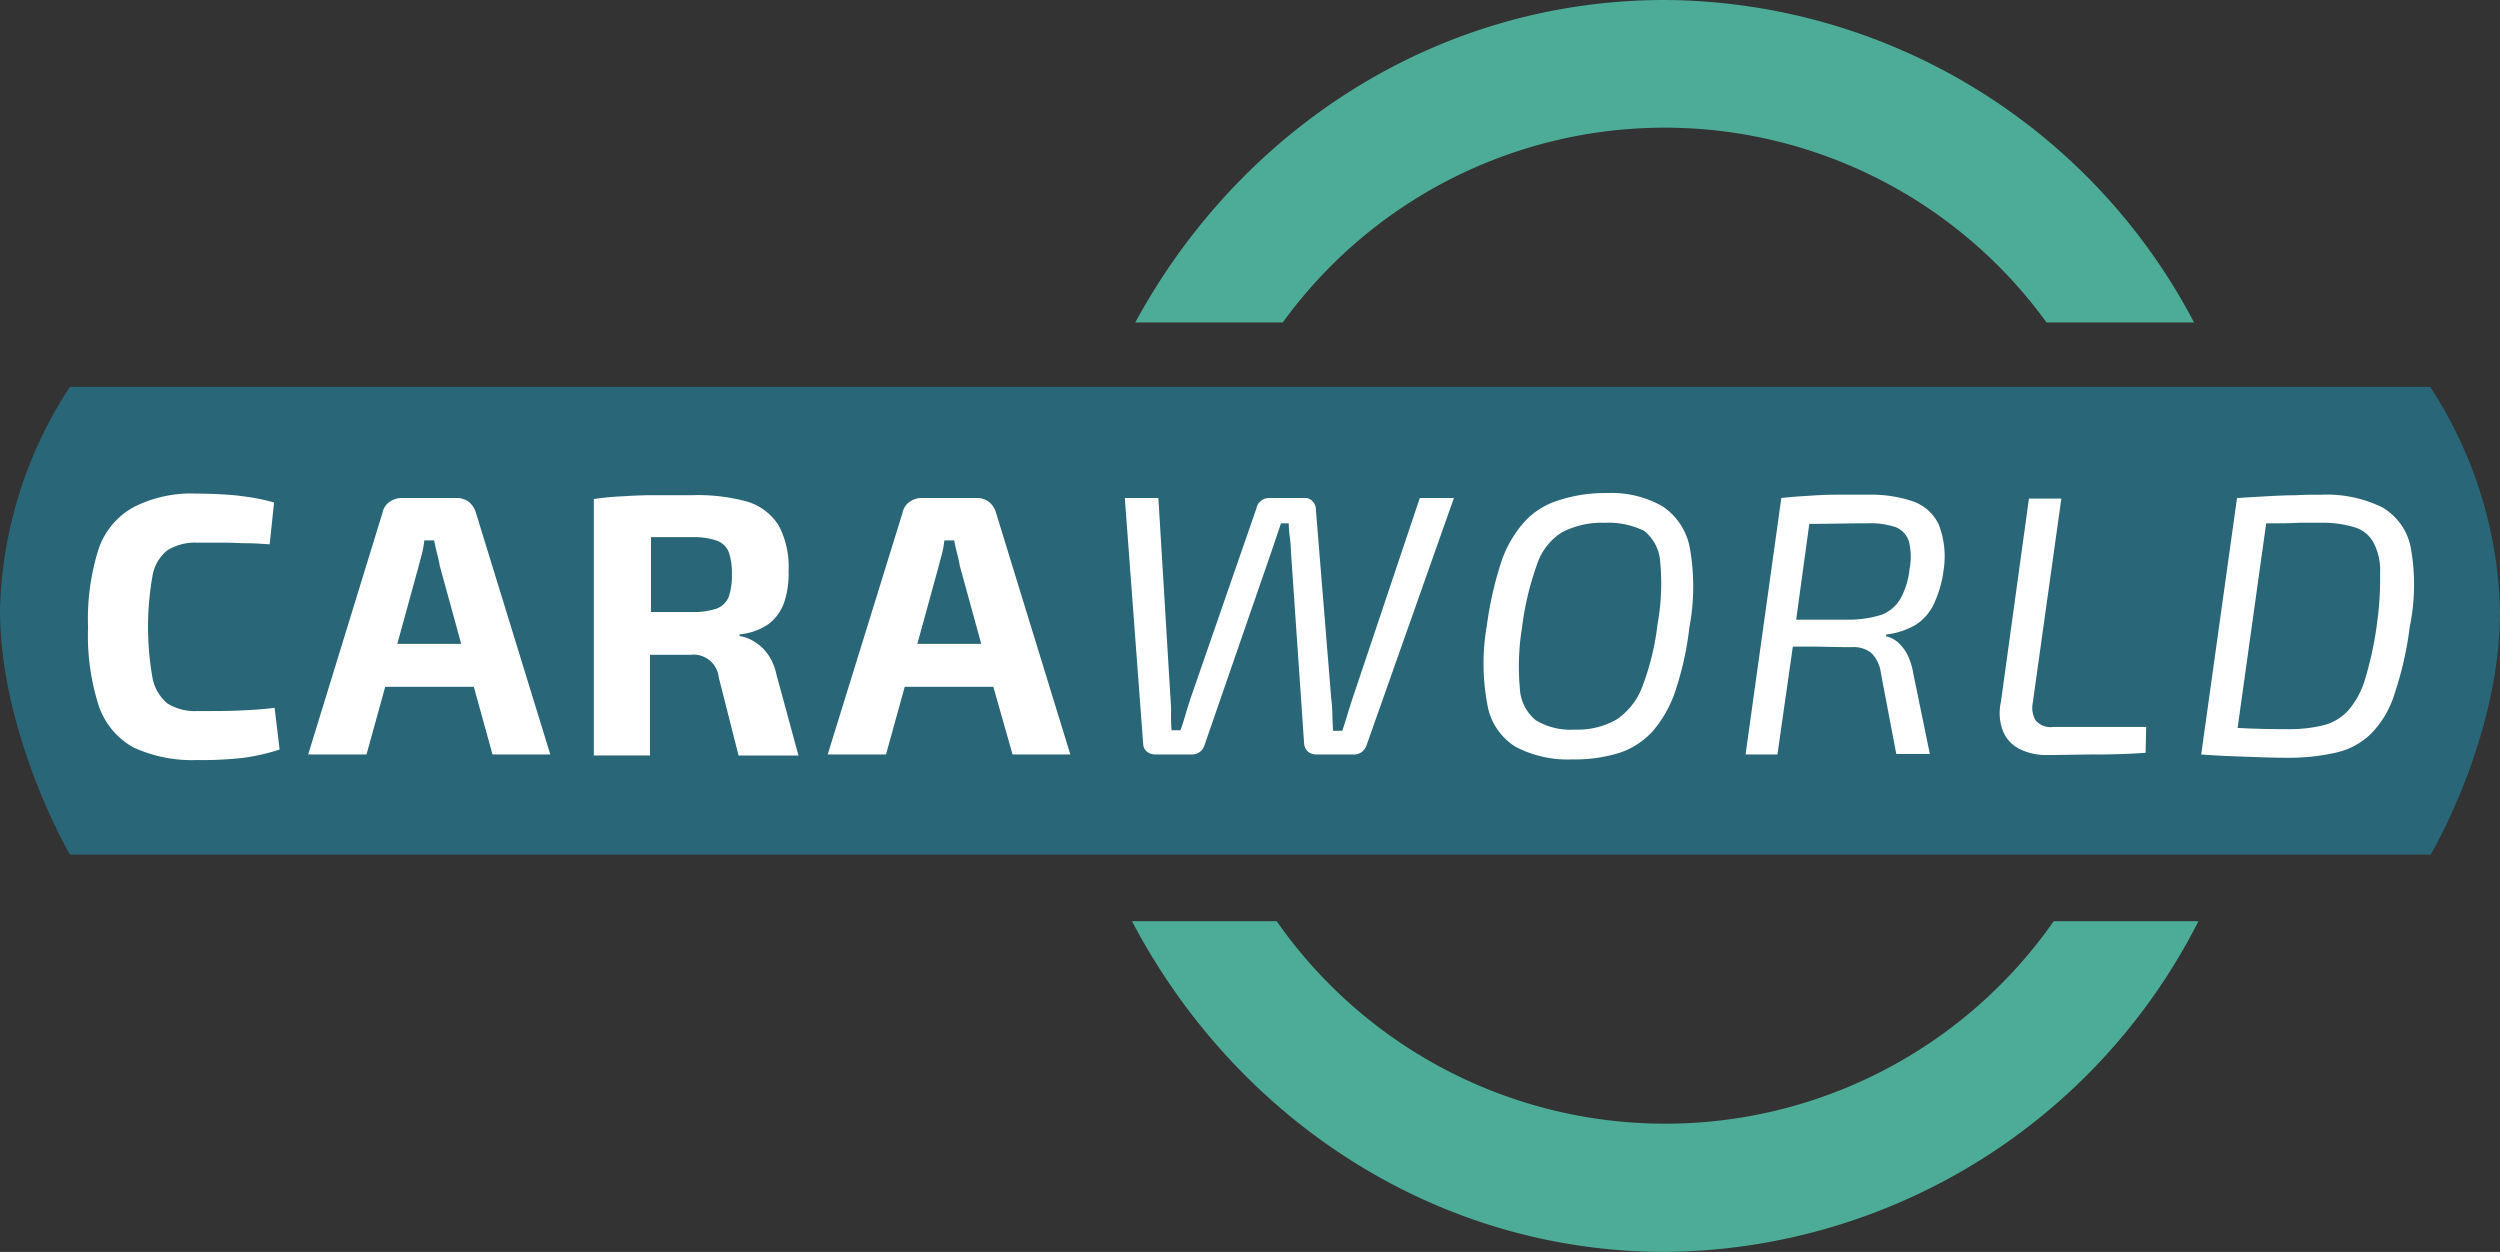
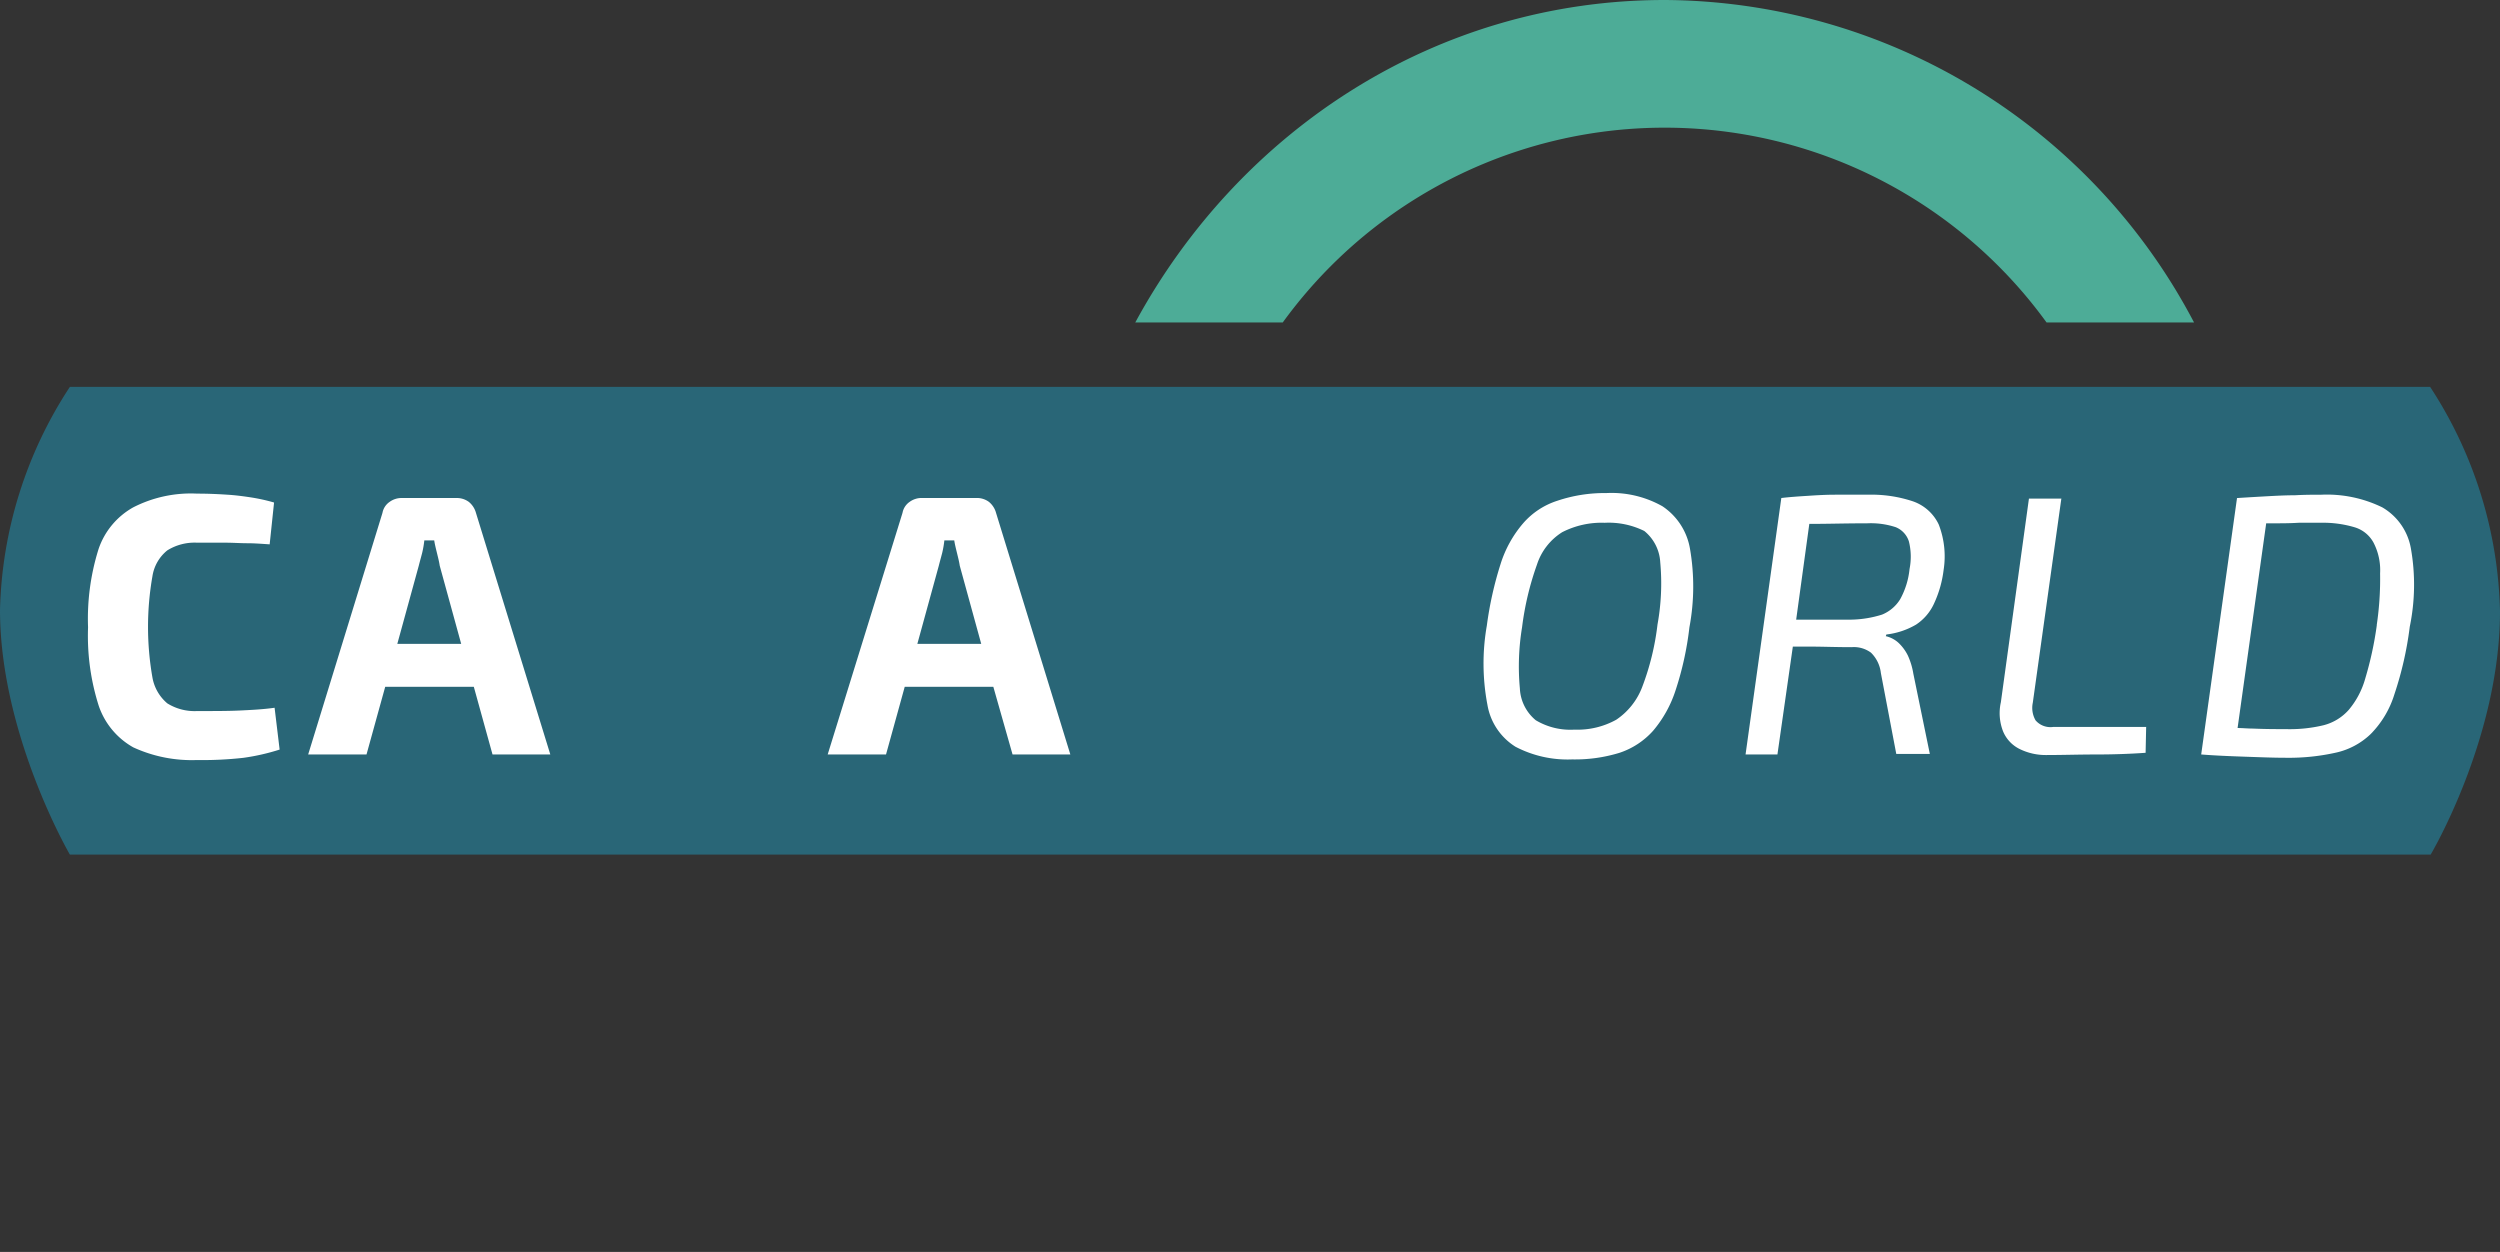
<svg xmlns="http://www.w3.org/2000/svg" width="149" height="74.615" viewBox="0 0 149 74.615">
  <rect x="0" y="0" width="149" height="74.615" fill="#333333" stroke="none" />
  <g id="logo" transform="translate(0 -0.3)">
    <path id="Pfad_3048" data-name="Pfad 3048" d="M144.867,98.478H4.165S0,91.328,0,83.883A25.308,25.308,0,0,1,4.165,70.6H144.835A25.428,25.428,0,0,1,149,83.981C149,91.525,144.867,98.478,144.867,98.478Z" transform="translate(0 -47.243)" fill="#296677" fill-rule="evenodd" />
    <g id="Gruppe_529" data-name="Gruppe 529" transform="translate(5.248 29.72)">
      <path id="Pfad_3049" data-name="Pfad 3049" d="M22.494,90c.722,0,1.345.033,1.837.066.525.033.984.1,1.41.164a11.079,11.079,0,0,1,1.345.3l-.262,2.493c-.492-.033-.918-.066-1.345-.066-.394,0-.853-.033-1.312-.033H22.494a3.072,3.072,0,0,0-1.771.459,2.455,2.455,0,0,0-.886,1.541,17.481,17.481,0,0,0,0,6.035,2.609,2.609,0,0,0,.886,1.541,3.072,3.072,0,0,0,1.771.459c1.017,0,1.869,0,2.558-.033s1.378-.066,2.066-.164l.3,2.493a12.863,12.863,0,0,1-2.165.492,21.783,21.783,0,0,1-2.755.131,8.338,8.338,0,0,1-3.8-.754,4.5,4.5,0,0,1-2.066-2.493A13.752,13.752,0,0,1,16,97.97a13.88,13.88,0,0,1,.623-4.657,4.5,4.5,0,0,1,2.066-2.493A7.527,7.527,0,0,1,22.494,90Z" transform="translate(-16 -90)" fill="#fff" />
      <path id="Pfad_3050" data-name="Pfad 3050" d="M66.987,106.084h3.444L66,91.686a1.277,1.277,0,0,0-.426-.656,1.21,1.21,0,0,0-.754-.23H61.608a1.21,1.21,0,0,0-.754.23,1.015,1.015,0,0,0-.426.656L56,106.084h3.477l1.115-4.034h5.28Zm-5.674-6.592,1.279-4.657c.066-.262.131-.492.2-.754a6.052,6.052,0,0,0,.131-.754h.59c.033.23.1.492.164.754s.131.525.164.754l1.279,4.657Z" transform="translate(-42.881 -90.538)" fill="#fff" />
-       <path id="Pfad_3051" data-name="Pfad 3051" d="M118.789,100.992a3.285,3.285,0,0,0-.558-1.279,2.765,2.765,0,0,0-.82-.722,2.265,2.265,0,0,0-.82-.3v-.1a3.636,3.636,0,0,0,1.738-.623,2.8,2.8,0,0,0,.918-1.279,5.364,5.364,0,0,0,.262-1.869,5.242,5.242,0,0,0-.59-2.722,3.373,3.373,0,0,0-1.837-1.41,11.182,11.182,0,0,0-3.28-.394h-2.361c-.656,0-1.246.033-1.8.066a17.171,17.171,0,0,0-1.738.164v15.284h3.345v-6h2.427a1.507,1.507,0,0,1,1.673,1.345l1.181,4.657H120.1Zm-2.853-4.624a1.244,1.244,0,0,1-.722.689,4.161,4.161,0,0,1-1.41.2h-2.493v-4.46H113.8a4.161,4.161,0,0,1,1.41.2,1.2,1.2,0,0,1,.722.656,3.832,3.832,0,0,1,.2,1.378A3.757,3.757,0,0,1,115.935,96.368Z" transform="translate(-77.759 -90.202)" fill="#fff" />
      <path id="Pfad_3052" data-name="Pfad 3052" d="M161.42,106.084h3.444l-4.428-14.4a1.277,1.277,0,0,0-.426-.656,1.21,1.21,0,0,0-.754-.23h-3.214a1.211,1.211,0,0,0-.754.23,1.015,1.015,0,0,0-.426.656l-4.46,14.4h3.477l1.115-4.034h5.28Zm-5.674-6.592,1.279-4.657c.066-.262.131-.492.2-.754a6.058,6.058,0,0,0,.131-.754h.59c.033.23.1.492.164.754s.131.525.164.754l1.279,4.657Z" transform="translate(-106.32 -90.538)" fill="#fff" />
    </g>
    <g id="Gruppe_530" data-name="Gruppe 530" transform="translate(67.039 29.687)">
-       <path id="Pfad_3053" data-name="Pfad 3053" d="M224.013,90.8,218.8,105.559a.9.9,0,0,1-.3.394.832.832,0,0,1-.525.131h-2.165a.806.806,0,0,1-.492-.164.77.77,0,0,1-.23-.459L214.3,93.981a6.927,6.927,0,0,0-.066-.853,6.9,6.9,0,0,1-.066-.82h-.459l-.3.886-.3.886-3.969,11.479a.742.742,0,0,1-.3.394.79.79,0,0,1-.492.131h-2.132a.806.806,0,0,1-.492-.164.626.626,0,0,1-.23-.459L204.4,90.8h2l.722,11.938a8.294,8.294,0,0,1,.033.918c0,.328,0,.656.033.984h.525c.131-.328.23-.689.328-1.017s.2-.656.3-.951l3.9-11.25a.768.768,0,0,1,.787-.623h2.1a.55.55,0,0,1,.459.2.667.667,0,0,1,.2.492l.918,11.282a8.662,8.662,0,0,1,.066.951c0,.328.033.623.033.951h.558c.1-.3.2-.623.3-.951s.2-.656.3-.951L221.98,90.8Z" transform="translate(-204.4 -90.505)" fill="#fff" />
      <path id="Pfad_3054" data-name="Pfad 3054" d="M276.922,89.9a6.158,6.158,0,0,1,3.345.787,3.806,3.806,0,0,1,1.64,2.525,13.176,13.176,0,0,1-.033,4.69,18.815,18.815,0,0,1-.82,3.739,7.109,7.109,0,0,1-1.345,2.427,4.64,4.64,0,0,1-2,1.312,9.008,9.008,0,0,1-2.821.394,6.693,6.693,0,0,1-3.378-.754,3.661,3.661,0,0,1-1.673-2.493A13.113,13.113,0,0,1,269.8,97.8a21.287,21.287,0,0,1,.82-3.673,6.881,6.881,0,0,1,1.345-2.427A4.529,4.529,0,0,1,274,90.359,8.794,8.794,0,0,1,276.922,89.9Zm-.1,1.771a5.143,5.143,0,0,0-2.525.558,3.574,3.574,0,0,0-1.509,1.935A17.458,17.458,0,0,0,271.9,97.9a14.331,14.331,0,0,0-.131,3.641,2.6,2.6,0,0,0,.951,1.9,4.015,4.015,0,0,0,2.3.558,4.754,4.754,0,0,0,2.493-.59,4.1,4.1,0,0,0,1.541-1.935,15.5,15.5,0,0,0,.918-3.739,13.719,13.719,0,0,0,.164-3.706,2.577,2.577,0,0,0-.951-1.869A4.775,4.775,0,0,0,276.824,91.671Z" transform="translate(-248.224 -89.9)" fill="#fff" />
      <path id="Pfad_3055" data-name="Pfad 3055" d="M328.712,91.971a2.667,2.667,0,0,0-1.541-1.378,7.824,7.824,0,0,0-2.657-.394h-1.968c-.558,0-1.115.033-1.607.066-.525.033-1.05.066-1.607.131L317.2,105.681h1.9l.918-6.428h1.115c.656,0,1.443.033,2.394.033a1.712,1.712,0,0,1,1.148.328,2.008,2.008,0,0,1,.59,1.214l.918,4.821h2l-.984-4.788a4.228,4.228,0,0,0-.328-1.082,2.655,2.655,0,0,0-.558-.754,1.673,1.673,0,0,0-.754-.394l.033-.1a4.512,4.512,0,0,0,1.771-.59,2.984,2.984,0,0,0,1.082-1.279,6.617,6.617,0,0,0,.558-1.968A5.255,5.255,0,0,0,328.712,91.971Zm-1.738,2.657a4.684,4.684,0,0,1-.558,1.8,2.278,2.278,0,0,1-1.082.918,6.5,6.5,0,0,1-1.837.3h-3.28L321,91.938h.23c.886,0,1.935-.033,3.214-.033a4.742,4.742,0,0,1,1.705.23,1.353,1.353,0,0,1,.787.853A3.761,3.761,0,0,1,326.974,94.628Z" transform="translate(-280.204 -90.102)" fill="#fff" />
      <path id="Pfad_3056" data-name="Pfad 3056" d="M367.068,90.8,365.362,103a1.493,1.493,0,0,0,.164,1.05,1.168,1.168,0,0,0,1.049.394h5.543l-.033,1.541q-1.427.1-2.952.1c-1.017,0-2,.033-2.952.033a3.519,3.519,0,0,1-1.607-.361,2.045,2.045,0,0,1-.984-1.05,2.985,2.985,0,0,1-.131-1.738l1.673-12.135h1.935Z" transform="translate(-311.246 -90.505)" fill="#fff" />
      <path id="Pfad_3057" data-name="Pfad 3057" d="M412.5,93.414a3.531,3.531,0,0,0-1.706-2.46,7.522,7.522,0,0,0-3.641-.754c-.459,0-.984,0-1.574.033-.59,0-1.181.033-1.771.066s-1.148.066-1.673.1L400,105.681c.82.066,1.673.1,2.558.131s1.738.066,2.493.066a12.807,12.807,0,0,0,2.952-.3,4.345,4.345,0,0,0,2.1-1.115,5.789,5.789,0,0,0,1.41-2.361,20.658,20.658,0,0,0,.918-4.034A12.393,12.393,0,0,0,412.5,93.414Zm-2.033,4.559a20.788,20.788,0,0,1-.689,3.181,4.975,4.975,0,0,1-.984,1.869,3,3,0,0,1-1.509.918,8.629,8.629,0,0,1-2.23.23c-.558,0-1.214,0-1.968-.033-.328,0-.623-.033-.918-.033l1.705-12.2h.361c.525,0,1.05,0,1.574-.033h1.312a6.568,6.568,0,0,1,2,.262,1.9,1.9,0,0,1,1.148.918,3.555,3.555,0,0,1,.394,1.837A18.818,18.818,0,0,1,410.462,97.973Z" transform="translate(-335.848 -90.102)" fill="#fff" />
    </g>
    <g id="Gruppe_531" data-name="Gruppe 531" transform="translate(67.465 0.3)">
      <path id="Pfad_3058" data-name="Pfad 3058" d="M215.09,19.519a28.117,28.117,0,0,1,45.523,0h8.79A35.842,35.842,0,0,0,237.851.3c-13.578,0-25.32,7.74-31.551,19.219Z" transform="translate(-206.103 -0.3)" fill="#4dac97" />
-       <path id="Pfad_3059" data-name="Pfad 3059" d="M260.636,167.7a28.246,28.246,0,0,1-46.31,0H205.7c6.166,11.742,18.072,19.711,31.781,19.711A35.948,35.948,0,0,0,269.262,167.7Z" transform="translate(-205.7 -112.797)" fill="#4dac97" />
    </g>
  </g>
</svg>